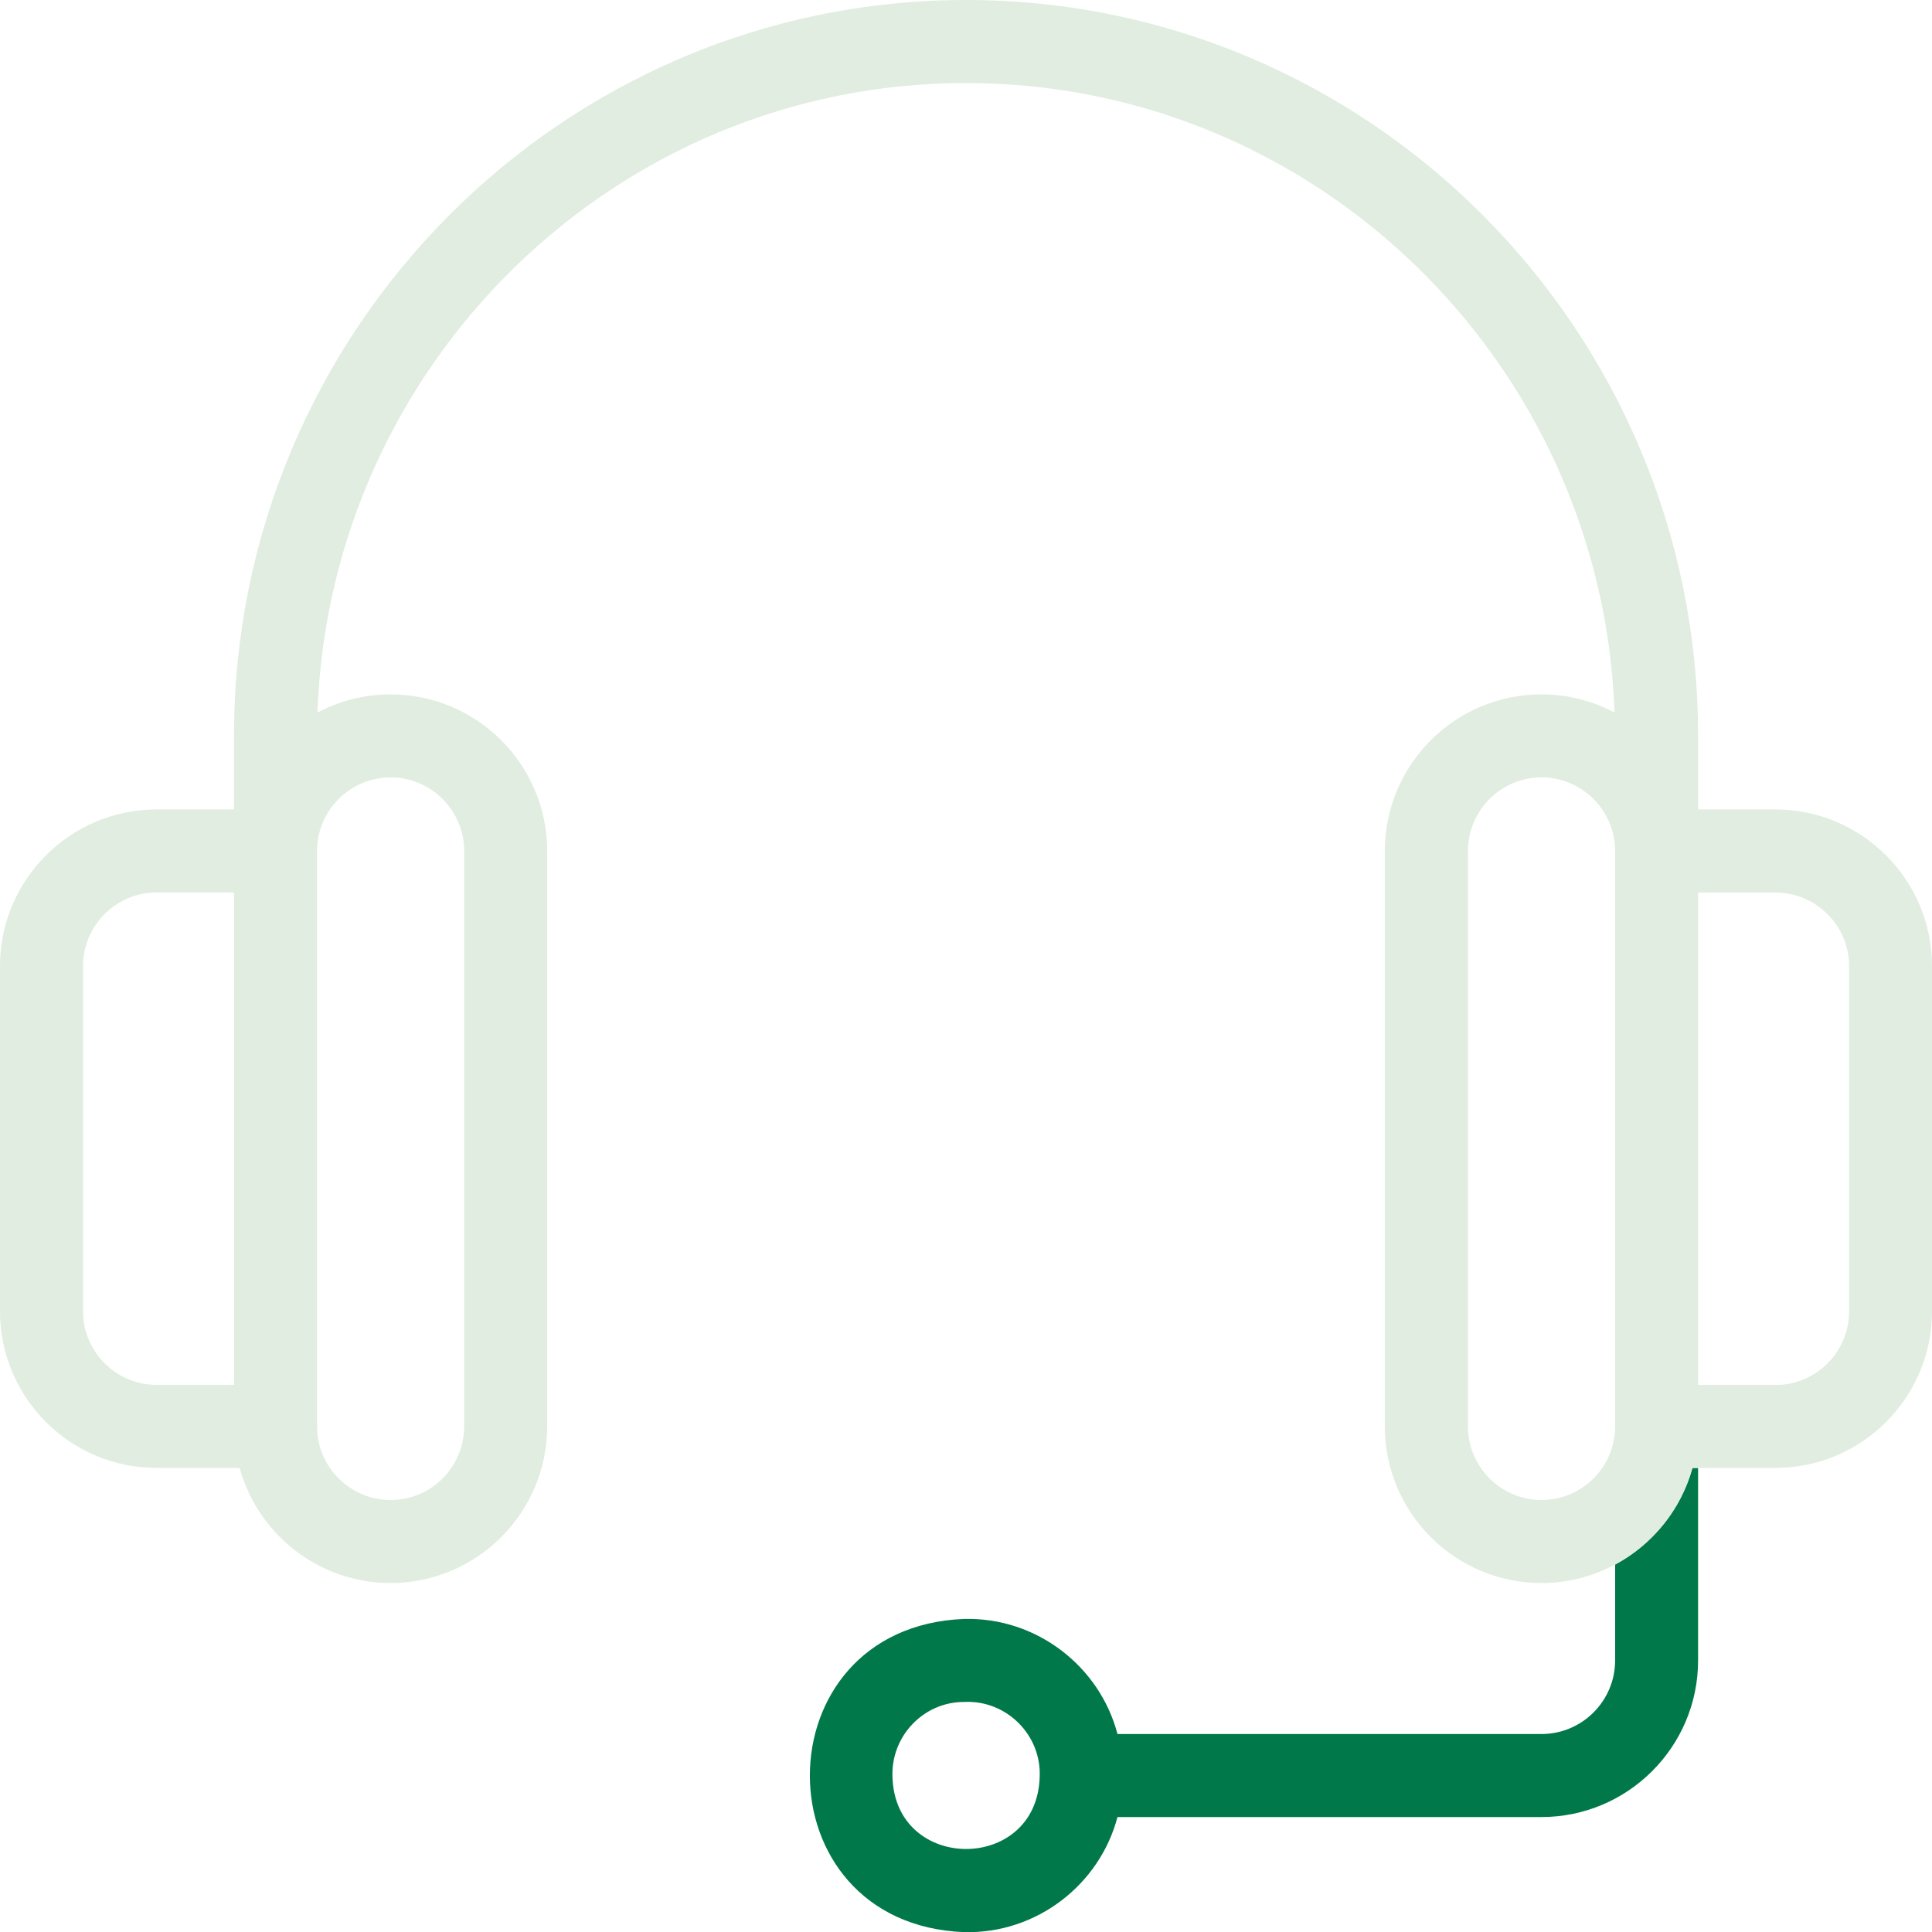
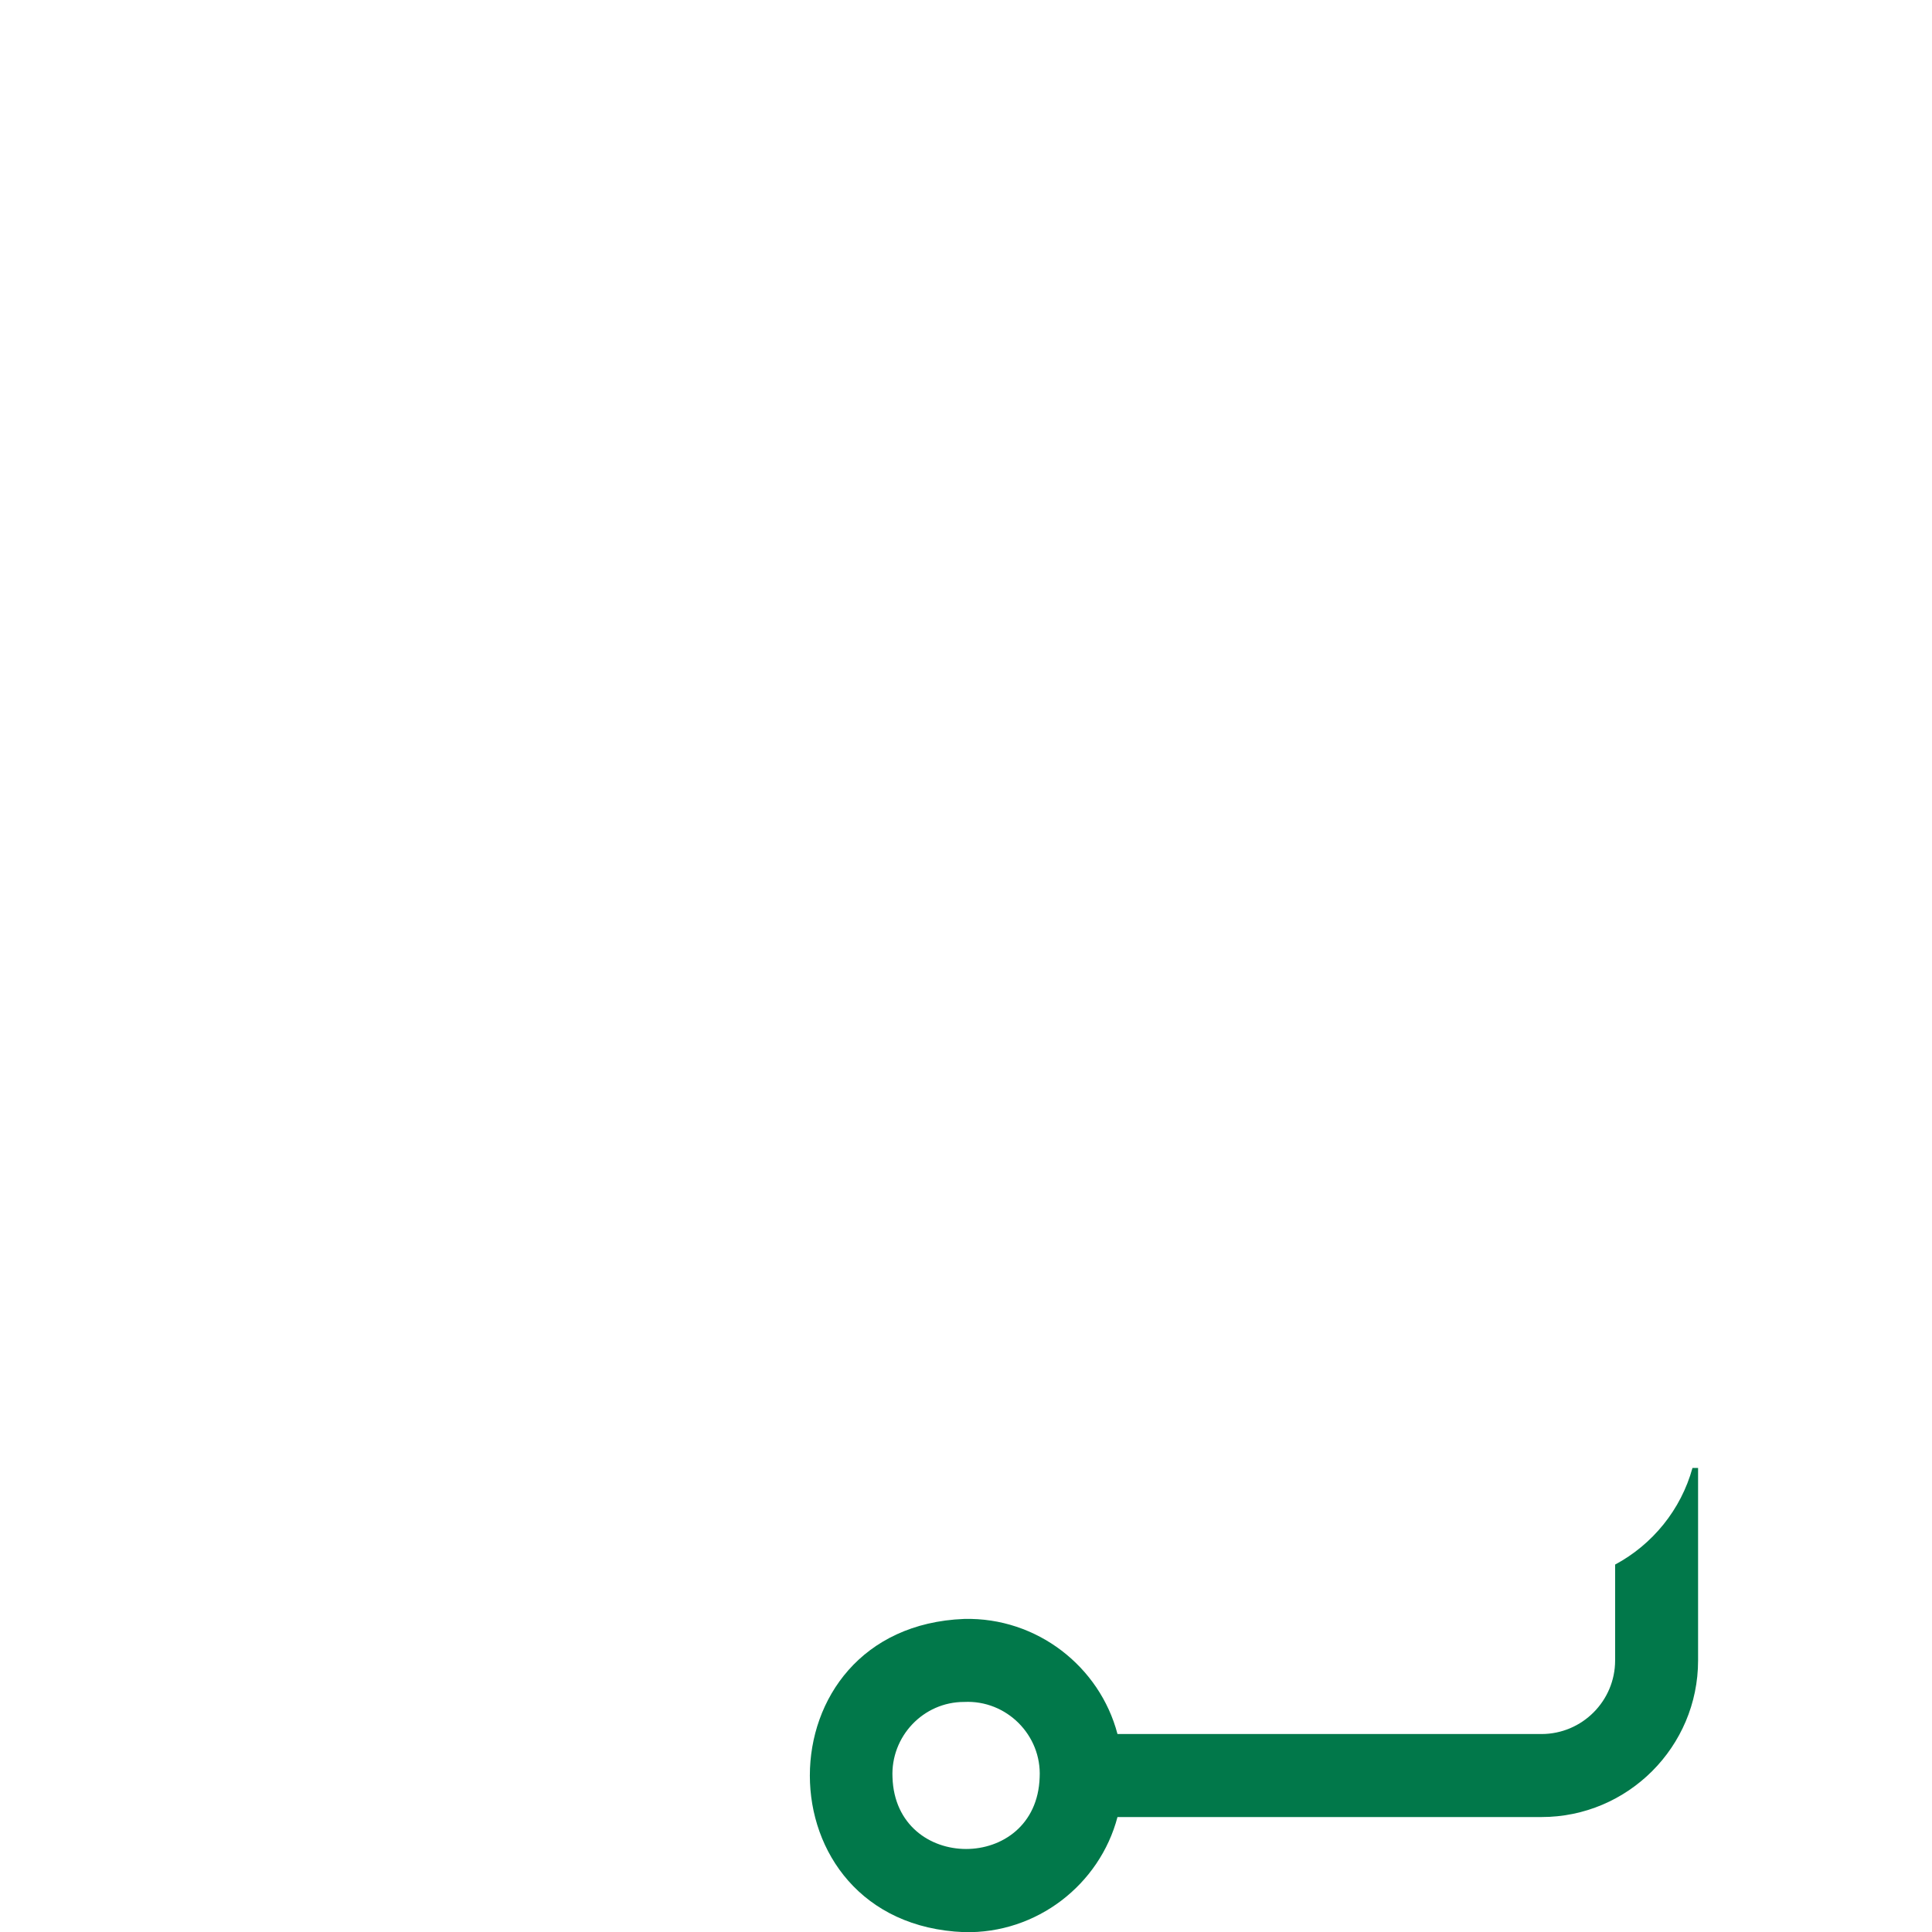
<svg xmlns="http://www.w3.org/2000/svg" width="66" height="66" viewBox="0 0 66 66" fill="none">
  <path d="M57.818 50.146C57.425 51.573 56.453 52.763 55.175 53.448V56.722C55.175 58.108 54.047 59.237 52.66 59.237H38.175C37.57 56.933 35.424 55.245 32.937 55.305C25.908 55.582 25.91 65.729 32.937 66.005C35.422 66.064 37.568 64.376 38.175 62.073H52.66C55.609 62.073 58.009 59.673 58.009 56.724V50.148H57.818V50.146ZM35.516 60.718C35.41 63.98 30.595 63.979 30.489 60.718C30.423 59.325 31.539 58.137 32.939 58.141C34.382 58.069 35.59 59.275 35.516 60.718Z" fill="#01784A" />
-   <path d="M60.654 27.652H58.009V25.138C58.009 11.277 46.791 0 33.002 0C19.212 0 7.994 11.277 7.994 25.138V27.652H5.349C2.4 27.652 0 30.052 0 33.002V44.797C0 47.746 2.4 50.146 5.349 50.146H8.186C8.809 52.409 10.883 54.078 13.343 54.078C16.292 54.078 18.692 51.678 18.692 48.728V29.07C18.692 26.121 16.292 23.721 13.343 23.721C12.441 23.721 11.591 23.946 10.845 24.343C11.264 12.412 21.041 2.836 33 2.836C44.959 2.836 54.736 12.412 55.155 24.343C54.409 23.946 53.559 23.721 52.657 23.721C49.708 23.721 47.308 26.121 47.308 29.07V48.728C47.308 51.678 49.708 54.078 52.657 54.078C55.117 54.078 57.191 52.409 57.814 50.146H60.651C63.6 50.146 66 47.746 66 44.797V33.002C66 30.052 63.6 27.652 60.651 27.652H60.654ZM2.836 44.797V33.002C2.836 31.616 3.964 30.487 5.351 30.487H7.996V47.309H5.351C3.966 47.309 2.836 46.182 2.836 44.795V44.797ZM13.345 26.557C14.73 26.557 15.857 27.685 15.857 29.072V48.73C15.857 50.115 14.73 51.243 13.345 51.243C11.959 51.243 10.83 50.115 10.83 48.73V29.072C10.83 27.686 11.958 26.557 13.345 26.557ZM52.66 51.243C51.275 51.243 50.148 50.115 50.148 48.73V29.072C50.148 27.686 51.275 26.557 52.66 26.557C54.045 26.557 55.175 27.685 55.175 29.072V48.73C55.175 50.115 54.047 51.243 52.66 51.243ZM63.168 44.798C63.168 46.184 62.041 47.313 60.654 47.313H58.009V30.491H60.654C62.039 30.491 63.168 31.618 63.168 33.005V44.8V44.798Z" fill="#E1EDE0" />
</svg>